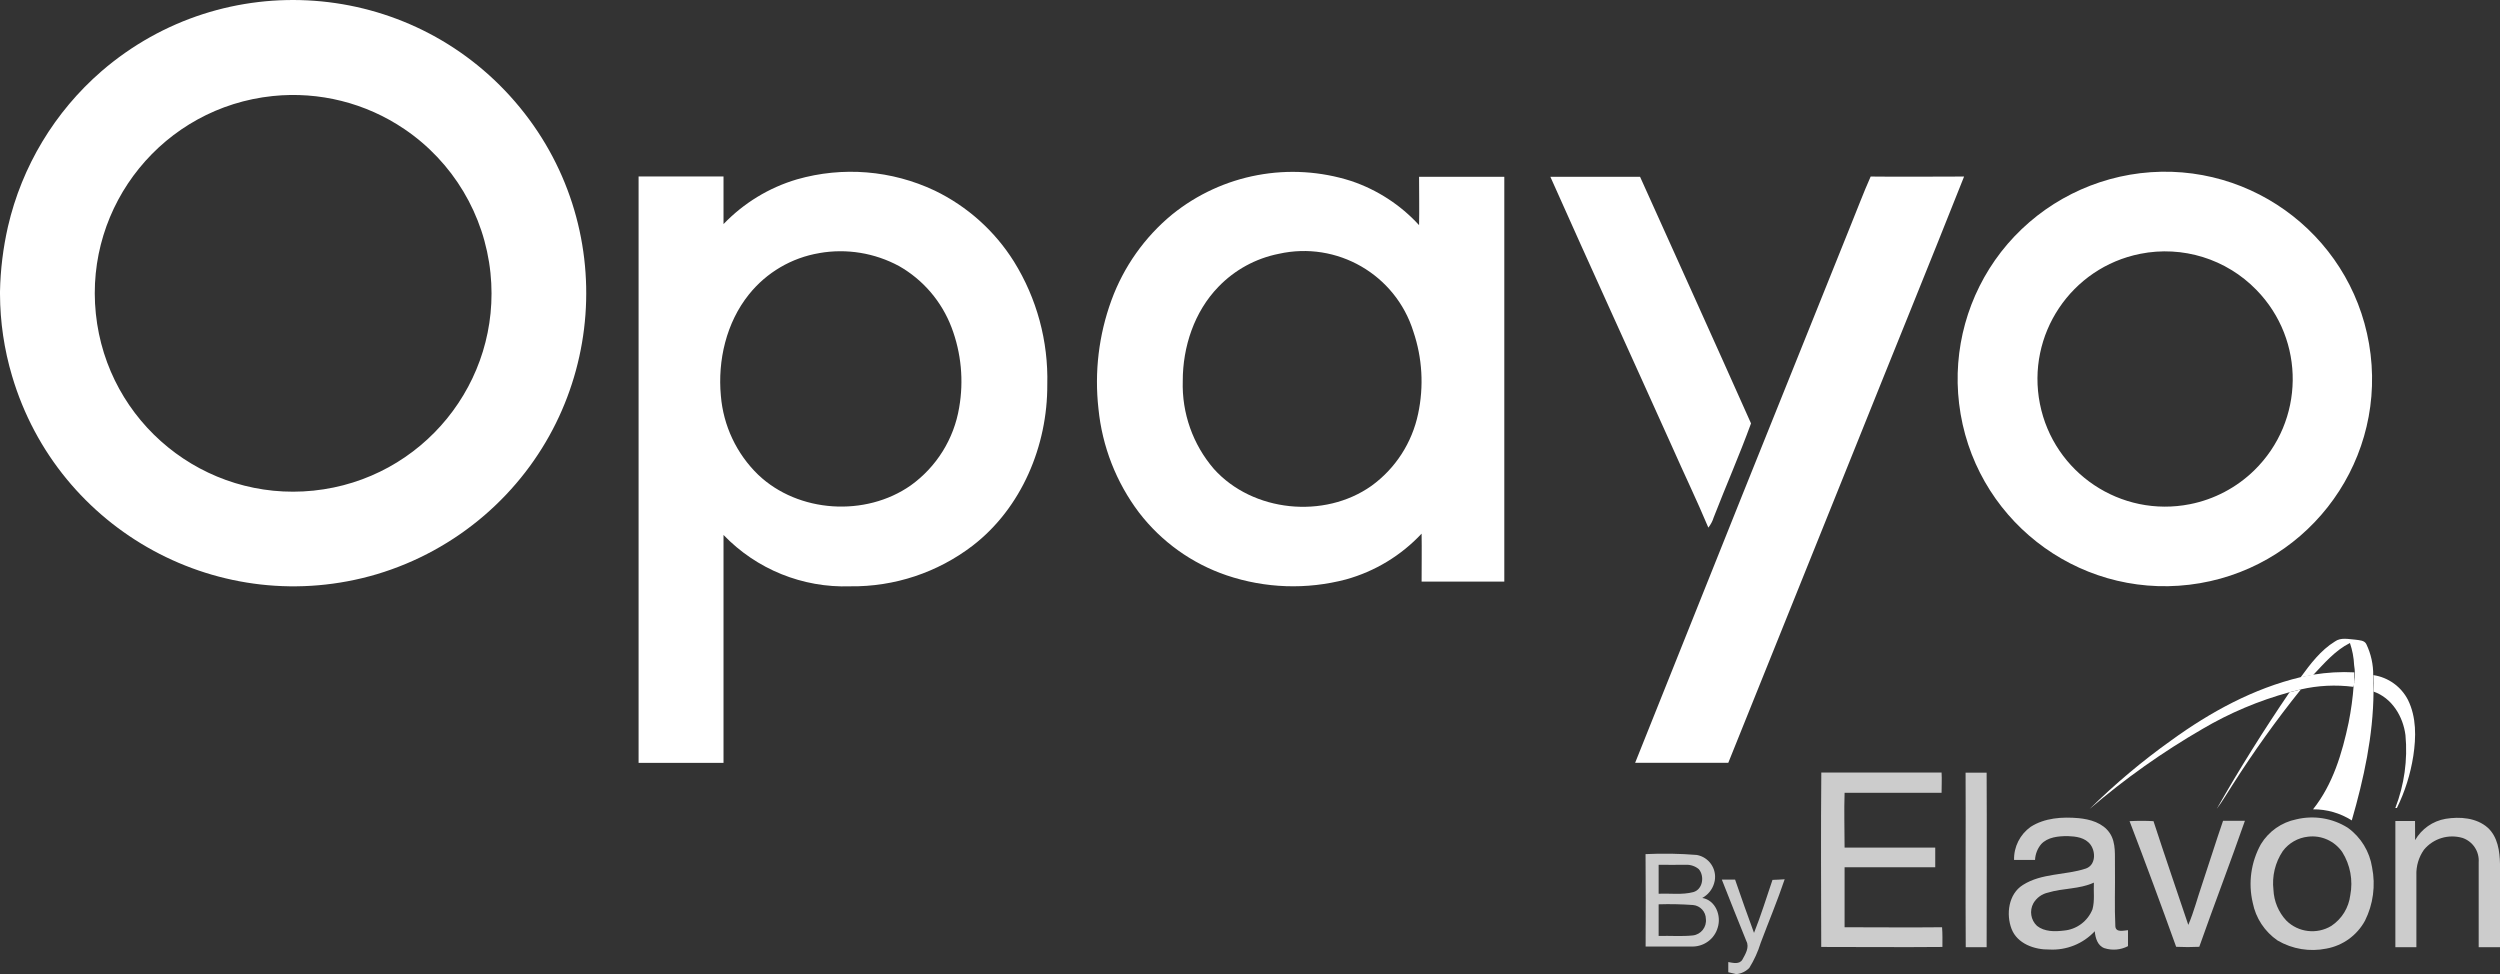
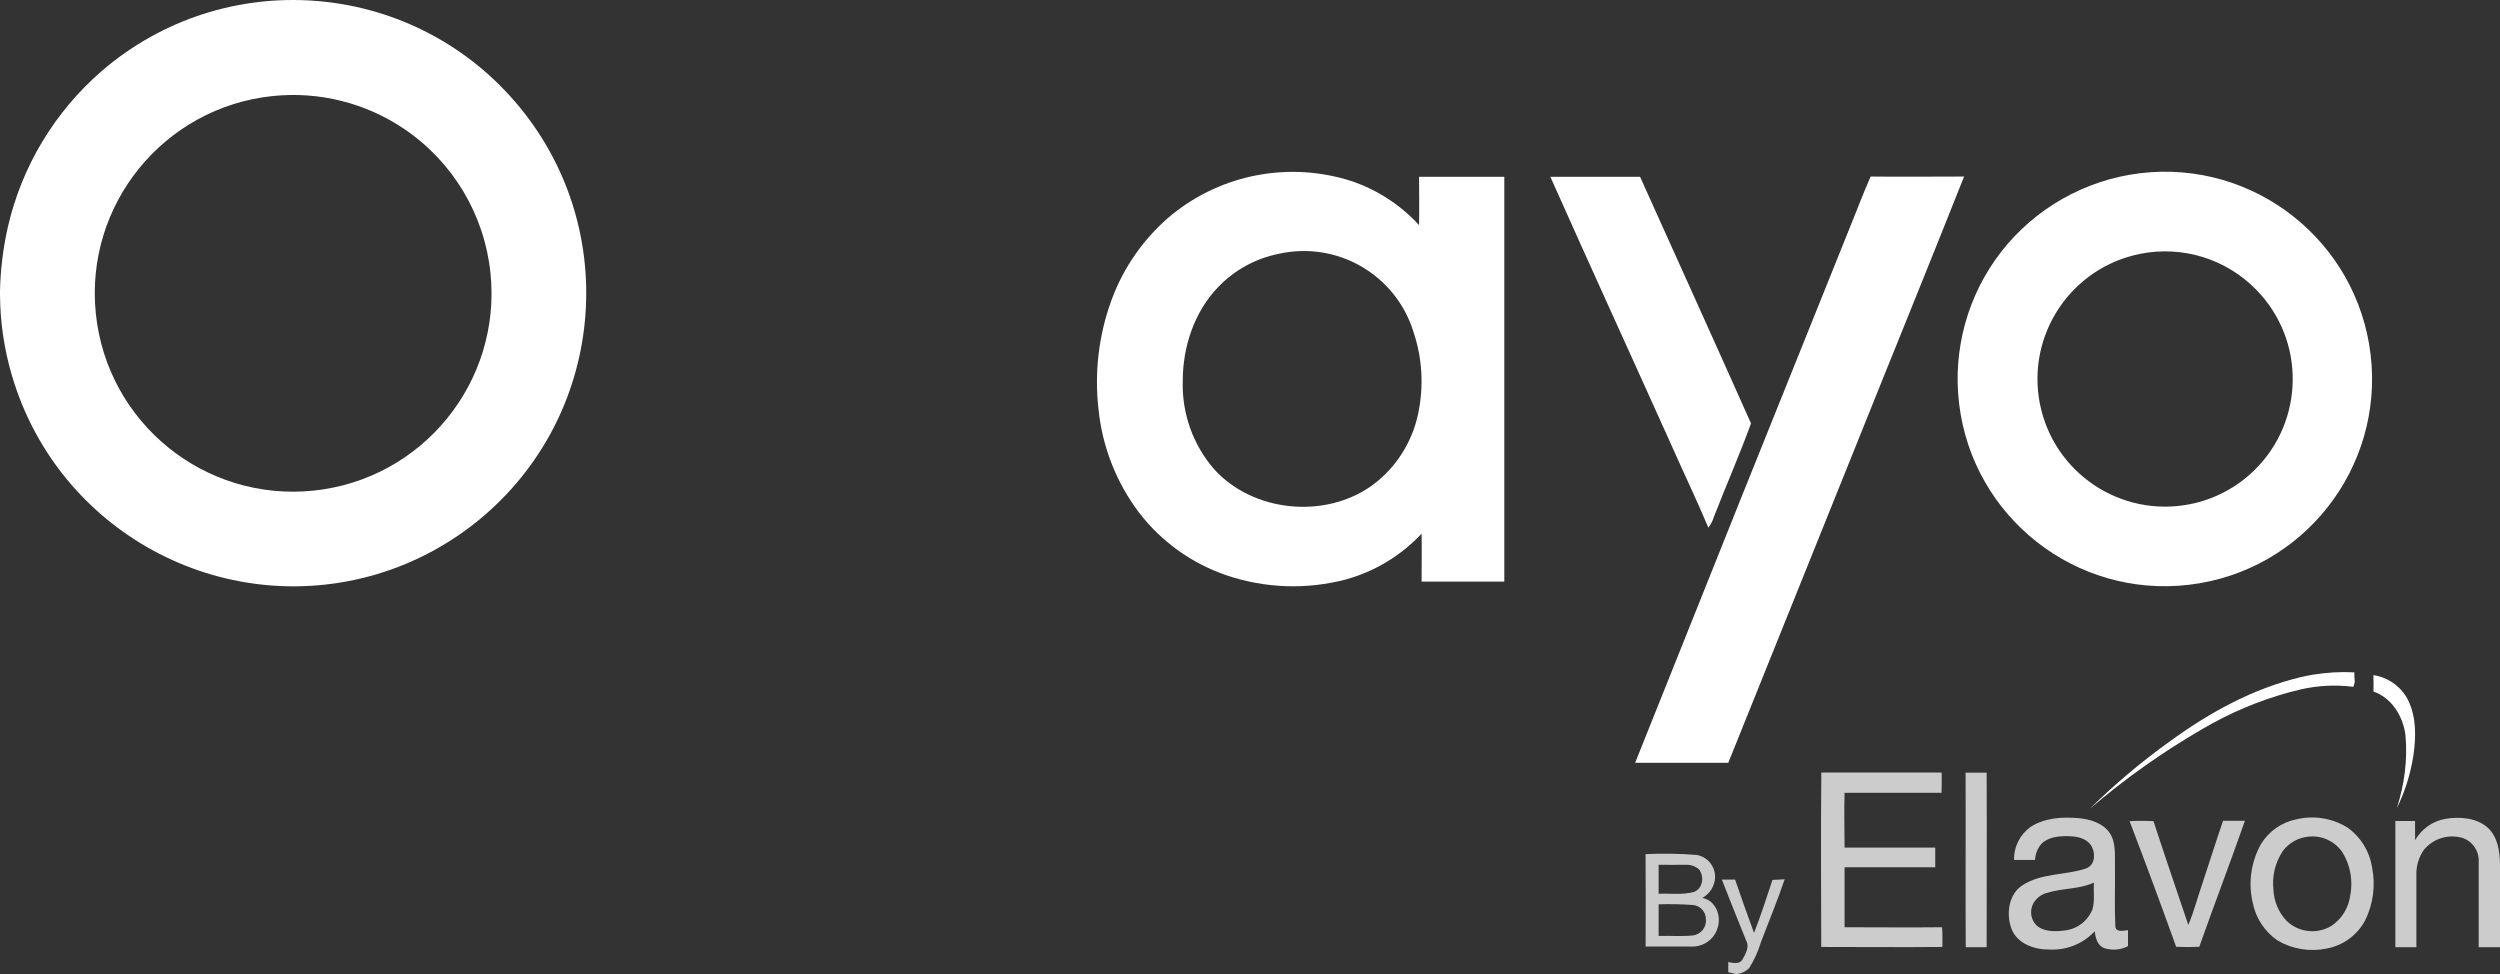
<svg xmlns="http://www.w3.org/2000/svg" fill="none" fill-rule="evenodd" stroke="black" stroke-width="0.501" stroke-linejoin="bevel" stroke-miterlimit="10" font-family="Times New Roman" font-size="16" style="font-variant-ligatures:none" version="1.1" overflow="visible" width="65.085pt" height="25.36pt" viewBox="139.972 -337.17 65.085 25.36">
  <rect x="139.972" y="-337.17" width="65.085" height="25.36" fill="#333333" stroke="none" />
  <defs> </defs>
  <g id="Page background" transform="scale(1 -1)" />
  <g id="MouseOff" transform="scale(1 -1)">
    <g id="Group" stroke-linejoin="miter" fill-rule="nonzero" stroke="none" stroke-width="0.138">
      <g id="Group_1" fill="#ffffff">
        <path d="M 142.616,335.317 C 145.808,338.07 150.628,337.714 153.381,334.522 C 156.135,331.33 155.778,326.51 152.586,323.756 C 151.77,323.053 150.813,322.529 149.782,322.221 C 145.734,321.024 141.483,323.335 140.286,327.382 C 140.08,328.074 139.975,328.791 139.972,329.514 L 139.972,329.58 C 139.983,330.149 140.053,330.715 140.179,331.27 C 140.542,332.842 141.396,334.259 142.616,335.317 Z M 147.074,334.67 C 144.238,334.377 142.174,331.841 142.467,329.004 C 142.76,326.165 145.296,324.104 148.134,324.397 C 150.97,324.69 153.034,327.225 152.741,330.062 C 152.584,331.583 151.764,332.954 150.499,333.81 C 149.494,334.491 148.282,334.795 147.074,334.67 L 147.074,334.67 Z" marker-start="none" marker-end="none" />
-         <path d="M 160.718,332.5 C 161.91,332.842 163.186,332.738 164.307,332.208 C 165.154,331.799 165.869,331.158 166.369,330.361 C 166.965,329.401 167.267,328.287 167.237,327.155 C 167.245,325.567 166.568,323.945 165.294,322.964 C 164.38,322.264 163.257,321.891 162.106,321.906 C 160.867,321.863 159.668,322.348 158.808,323.243 C 158.808,321.265 158.808,319.288 158.808,317.31 L 156.597,317.31 C 156.597,322.4 156.597,327.487 156.597,332.576 L 158.808,332.576 C 158.808,332.16 158.808,331.743 158.808,331.336 C 159.332,331.883 159.991,332.285 160.718,332.5 Z M 161.304,330.581 C 160.581,330.46 159.928,330.077 159.469,329.504 C 158.879,328.768 158.654,327.787 158.739,326.867 C 158.803,326.086 159.148,325.355 159.711,324.81 C 160.757,323.815 162.506,323.709 163.681,324.532 C 164.354,325.014 164.808,325.744 164.943,326.56 C 165.065,327.259 164.997,327.979 164.746,328.642 C 164.49,329.317 164.008,329.884 163.38,330.242 C 162.744,330.586 162.012,330.706 161.3,330.581 L 161.304,330.581 Z" marker-start="none" marker-end="none" />
        <path d="M 170.487,331.586 C 171.796,332.644 173.55,332.97 175.152,332.457 C 175.827,332.229 176.435,331.835 176.916,331.309 C 176.925,331.725 176.916,332.142 176.916,332.568 L 179.135,332.568 C 179.135,329.052 179.135,325.538 179.135,322.029 C 178.417,322.029 177.699,322.029 176.982,322.029 C 176.982,322.445 176.989,322.862 176.982,323.277 C 176.447,322.706 175.767,322.294 175.013,322.085 C 173.99,321.815 172.91,321.852 171.908,322.191 C 171.002,322.498 170.208,323.067 169.625,323.826 C 169.031,324.613 168.666,325.548 168.569,326.53 C 168.462,327.483 168.577,328.448 168.906,329.35 C 169.224,330.222 169.77,330.996 170.487,331.586 Z M 173.263,330.562 C 172.663,330.443 172.115,330.143 171.691,329.702 C 171.065,329.057 170.763,328.143 170.764,327.253 C 170.738,326.414 171.027,325.597 171.575,324.961 C 172.584,323.838 174.448,323.652 175.675,324.52 C 176.301,324.973 176.734,325.644 176.892,326.4 C 177.043,327.111 177.001,327.849 176.768,328.537 C 176.305,330.023 174.78,330.902 173.263,330.562 L 173.263,330.562 Z" marker-start="none" marker-end="none" />
        <path d="M 195.691,332.661 C 198.65,333.015 201.334,330.902 201.688,327.944 C 202.042,324.985 199.93,322.301 196.97,321.947 C 194.012,321.593 191.328,323.705 190.975,326.664 C 190.806,328.071 191.199,329.488 192.067,330.61 C 192.953,331.749 194.258,332.487 195.691,332.661 Z M 195.691,330.562 C 193.891,330.204 192.723,328.456 193.079,326.656 C 193.437,324.856 195.186,323.687 196.986,324.044 C 197.618,324.169 198.199,324.476 198.659,324.925 C 199.972,326.208 199.998,328.31 198.715,329.623 C 197.931,330.429 196.793,330.782 195.691,330.562 Z" marker-start="none" marker-end="none" />
        <path d="M 180.334,332.568 L 182.669,332.568 C 183.633,330.428 184.602,328.291 185.558,326.147 C 185.259,325.325 184.904,324.519 184.586,323.699 C 184.557,323.602 184.509,323.514 184.447,323.434 C 184.147,324.149 183.809,324.849 183.496,325.558 C 182.445,327.895 181.377,330.226 180.334,332.568 Z" marker-start="none" marker-end="none" />
        <path d="M 188.133,331.252 C 188.313,331.692 188.479,332.139 188.673,332.574 C 189.484,332.564 190.294,332.574 191.105,332.574 C 190.18,330.24 189.23,327.917 188.297,325.587 C 187.187,322.83 186.077,320.072 184.966,317.311 L 182.541,317.311 C 184.397,321.959 186.261,326.605 188.133,331.252 Z" marker-start="none" marker-end="none" />
        <path d="M 200.199,319.607 C 200.552,319.663 200.908,319.685 201.265,319.666 C 201.265,319.585 201.265,319.502 201.276,319.418 C 201.269,319.397 201.259,319.354 201.254,319.333 L 201.24,319.289 C 200.781,319.348 200.316,319.325 199.866,319.221 L 199.571,319.147 C 198.779,318.93 198.02,318.61 197.312,318.193 C 196.272,317.591 195.287,316.894 194.375,316.111 C 195.035,316.762 195.745,317.359 196.501,317.897 C 197.517,318.634 198.642,319.248 199.868,319.541 C 199.978,319.568 200.087,319.59 200.199,319.607 Z" marker-start="none" marker-end="none" />
-         <path d="M 201.761,319.594 C 202.147,319.536 202.482,319.296 202.661,318.949 C 202.883,318.5 202.874,317.978 202.8,317.49 C 202.727,317.02 202.584,316.562 202.373,316.135 L 202.332,316.135 C 202.565,316.737 202.656,317.385 202.596,318.029 C 202.536,318.513 202.246,319 201.763,319.166 C 201.767,319.304 201.766,319.449 201.761,319.594 Z" marker-start="none" marker-end="none" />
+         <path d="M 201.761,319.594 C 202.147,319.536 202.482,319.296 202.661,318.949 C 202.883,318.5 202.874,317.978 202.8,317.49 C 202.727,317.02 202.584,316.562 202.373,316.135 C 202.565,316.737 202.656,317.385 202.596,318.029 C 202.536,318.513 202.246,319 201.763,319.166 C 201.767,319.304 201.766,319.449 201.761,319.594 Z" marker-start="none" marker-end="none" />
      </g>
      <g id="Group_2" fill="#ffffff">
-         <path d="M 200.757,320.468 C 200.916,320.584 201.118,320.528 201.3,320.516 C 201.4,320.5 201.53,320.502 201.578,320.398 C 201.699,320.145 201.76,319.867 201.756,319.588 C 201.756,319.449 201.756,319.298 201.764,319.152 C 201.756,318.017 201.512,316.898 201.198,315.811 C 200.897,316.003 200.546,316.103 200.189,316.1 C 200.706,316.747 200.948,317.562 201.116,318.358 C 201.18,318.679 201.225,319.003 201.248,319.33 C 201.248,319.35 201.263,319.393 201.27,319.415 C 201.287,319.561 201.283,319.71 201.259,319.855 C 201.251,320.051 201.213,320.245 201.15,320.43 C 200.768,320.239 200.485,319.905 200.193,319.597 C 200.082,319.581 199.972,319.559 199.863,319.532 C 200.122,319.887 200.39,320.242 200.757,320.468 Z" marker-start="none" marker-end="none" />
-         <path d="M 199.577,319.147 L 199.873,319.221 C 199.234,318.426 198.64,317.594 198.093,316.735 C 197.955,316.527 197.835,316.311 197.684,316.114 C 198.27,317.147 198.904,318.158 199.577,319.147 Z" marker-start="none" marker-end="none" />
-       </g>
+         </g>
      <g id="Group_3" fill="#cccccc">
        <path d="M 187.388,317.058 C 188.431,317.058 189.475,317.058 190.519,317.058 C 190.529,316.884 190.519,316.707 190.519,316.53 C 189.678,316.53 188.836,316.53 187.994,316.53 C 187.978,316.054 187.994,315.578 187.994,315.104 C 188.779,315.104 189.564,315.104 190.354,315.104 C 190.354,314.933 190.354,314.763 190.354,314.591 L 187.994,314.591 C 187.994,314.071 187.994,313.551 187.994,313.03 C 188.839,313.03 189.686,313.021 190.532,313.03 C 190.545,312.859 190.541,312.687 190.541,312.517 C 189.49,312.507 188.439,312.517 187.386,312.517 C 187.383,314.031 187.374,315.545 187.388,317.058 Z" marker-start="none" marker-end="none" />
        <path d="M 191.144,317.054 C 191.327,317.054 191.51,317.054 191.692,317.054 C 191.7,315.538 191.692,314.025 191.692,312.51 L 191.148,312.51 C 191.138,314.027 191.152,315.54 191.144,317.054 Z" marker-start="none" marker-end="none" />
        <path d="M 192.838,315.644 C 193.204,315.879 193.663,315.908 194.087,315.87 C 194.386,315.842 194.717,315.747 194.895,315.485 C 195.073,315.223 195.023,314.883 195.033,314.582 C 195.04,314.071 195.018,313.558 195.043,313.055 C 195.055,312.885 195.259,312.946 195.372,312.954 C 195.372,312.815 195.372,312.676 195.372,312.538 C 195.182,312.439 194.963,312.42 194.759,312.485 C 194.578,312.55 194.522,312.754 194.507,312.926 C 194.204,312.6 193.77,312.426 193.325,312.45 C 192.939,312.443 192.492,312.6 192.342,312.984 C 192.193,313.369 192.261,313.897 192.636,314.131 C 193.126,314.443 193.746,314.382 194.274,314.558 C 194.531,314.646 194.536,314.989 194.397,315.179 C 194.256,315.369 194.015,315.395 193.804,315.403 C 193.559,315.403 193.282,315.379 193.11,315.191 C 193.014,315.076 192.959,314.931 192.952,314.782 L 192.406,314.782 C 192.398,315.123 192.56,315.445 192.838,315.644 Z M 193.294,313.933 C 193.134,313.899 192.994,313.799 192.91,313.656 C 192.802,313.461 192.841,313.216 193.004,313.065 C 193.198,312.912 193.464,312.914 193.698,312.943 C 194.033,312.97 194.323,313.186 194.448,313.498 C 194.509,313.722 194.472,313.958 194.484,314.192 C 194.106,314.017 193.683,314.052 193.294,313.933 L 193.294,313.933 Z" marker-start="none" marker-end="none" />
        <path d="M 199.752,315.839 C 200.212,315.95 200.697,315.871 201.096,315.619 C 201.436,315.373 201.663,315.001 201.727,314.588 C 201.821,314.117 201.756,313.628 201.542,313.2 C 201.334,312.819 200.968,312.554 200.542,312.475 C 200.105,312.385 199.649,312.46 199.265,312.686 C 198.93,312.917 198.698,313.269 198.62,313.667 C 198.498,314.185 198.574,314.728 198.833,315.194 C 199.037,315.527 199.369,315.761 199.752,315.839 Z M 200.06,315.388 C 199.798,315.36 199.557,315.223 199.401,315.011 C 199.203,314.715 199.118,314.358 199.159,314.005 C 199.172,313.707 199.291,313.421 199.495,313.203 C 199.807,312.894 200.291,312.838 200.666,313.065 C 200.94,313.247 201.118,313.538 201.159,313.864 C 201.234,314.253 201.159,314.656 200.948,314.991 C 200.747,315.277 200.407,315.43 200.06,315.388 Z" marker-start="none" marker-end="none" />
        <path d="M 202.847,315.298 C 203.016,315.591 203.306,315.795 203.641,315.853 C 204.012,315.913 204.444,315.883 204.739,315.621 C 204.998,315.384 205.05,315.012 205.057,314.678 C 205.057,313.955 205.057,313.233 205.057,312.511 L 204.502,312.511 C 204.502,313.247 204.502,313.986 204.502,314.723 C 204.521,315.004 204.351,315.26 204.086,315.354 C 203.719,315.463 203.323,315.344 203.078,315.049 C 202.941,314.855 202.872,314.622 202.88,314.385 C 202.88,313.76 202.88,313.136 202.88,312.511 L 202.333,312.511 C 202.333,313.606 202.333,314.701 202.333,315.796 C 202.504,315.796 202.673,315.796 202.845,315.796 C 202.845,315.632 202.845,315.471 202.847,315.298 Z" marker-start="none" marker-end="none" />
        <path d="M 195.413,315.792 C 195.621,315.803 195.828,315.803 196.036,315.792 C 196.33,314.89 196.64,313.988 196.942,313.091 C 197.087,313.429 197.177,313.785 197.298,314.137 C 197.484,314.692 197.656,315.247 197.847,315.801 L 198.416,315.801 C 198.033,314.704 197.615,313.618 197.228,312.521 C 197.026,312.511 196.826,312.511 196.626,312.521 C 196.234,313.613 195.83,314.704 195.413,315.792 Z" marker-start="none" marker-end="none" />
        <path d="M 182.812,314.934 C 183.258,314.955 183.703,314.948 184.147,314.912 C 184.461,314.855 184.669,314.555 184.614,314.242 C 184.61,314.216 184.604,314.193 184.596,314.17 C 184.547,314.008 184.437,313.873 184.289,313.793 C 184.634,313.734 184.791,313.332 184.691,313.021 C 184.61,312.734 184.349,312.535 184.05,312.528 C 183.634,312.528 183.226,312.528 182.814,312.528 C 182.817,313.331 182.82,314.132 182.812,314.934 Z M 183.153,314.657 C 183.153,314.405 183.153,314.153 183.153,313.902 C 183.455,313.917 183.764,313.867 184.059,313.946 C 184.304,314.018 184.353,314.363 184.198,314.543 C 184.102,314.623 183.979,314.663 183.854,314.656 C 183.618,314.657 183.388,314.651 183.153,314.656 L 183.153,314.657 Z M 183.153,313.628 C 183.153,313.351 183.153,313.073 183.153,312.803 C 183.451,312.813 183.751,312.786 184.046,312.817 C 184.257,312.843 184.408,313.036 184.383,313.247 C 184.38,313.436 184.236,313.592 184.047,313.609 C 183.749,313.63 183.451,313.637 183.152,313.627 L 183.153,313.628 Z" marker-start="none" marker-end="none" />
        <path d="M 184.798,314.271 C 184.913,314.271 185.028,314.271 185.143,314.271 C 185.301,313.809 185.466,313.345 185.636,312.883 C 185.817,313.335 185.96,313.804 186.117,314.263 C 186.222,314.263 186.328,314.275 186.434,314.279 C 186.248,313.724 186.018,313.178 185.811,312.626 C 185.74,312.396 185.64,312.175 185.513,311.971 C 185.424,311.88 185.307,311.823 185.18,311.81 L 185.172,311.81 L 184.966,311.859 C 184.966,311.948 184.966,312.036 184.966,312.124 C 185.09,312.102 185.26,312.056 185.336,312.192 C 185.41,312.328 185.523,312.507 185.437,312.669 C 185.224,313.203 185.005,313.735 184.798,314.271 Z" marker-start="none" marker-end="none" />
      </g>
    </g>
  </g>
</svg>